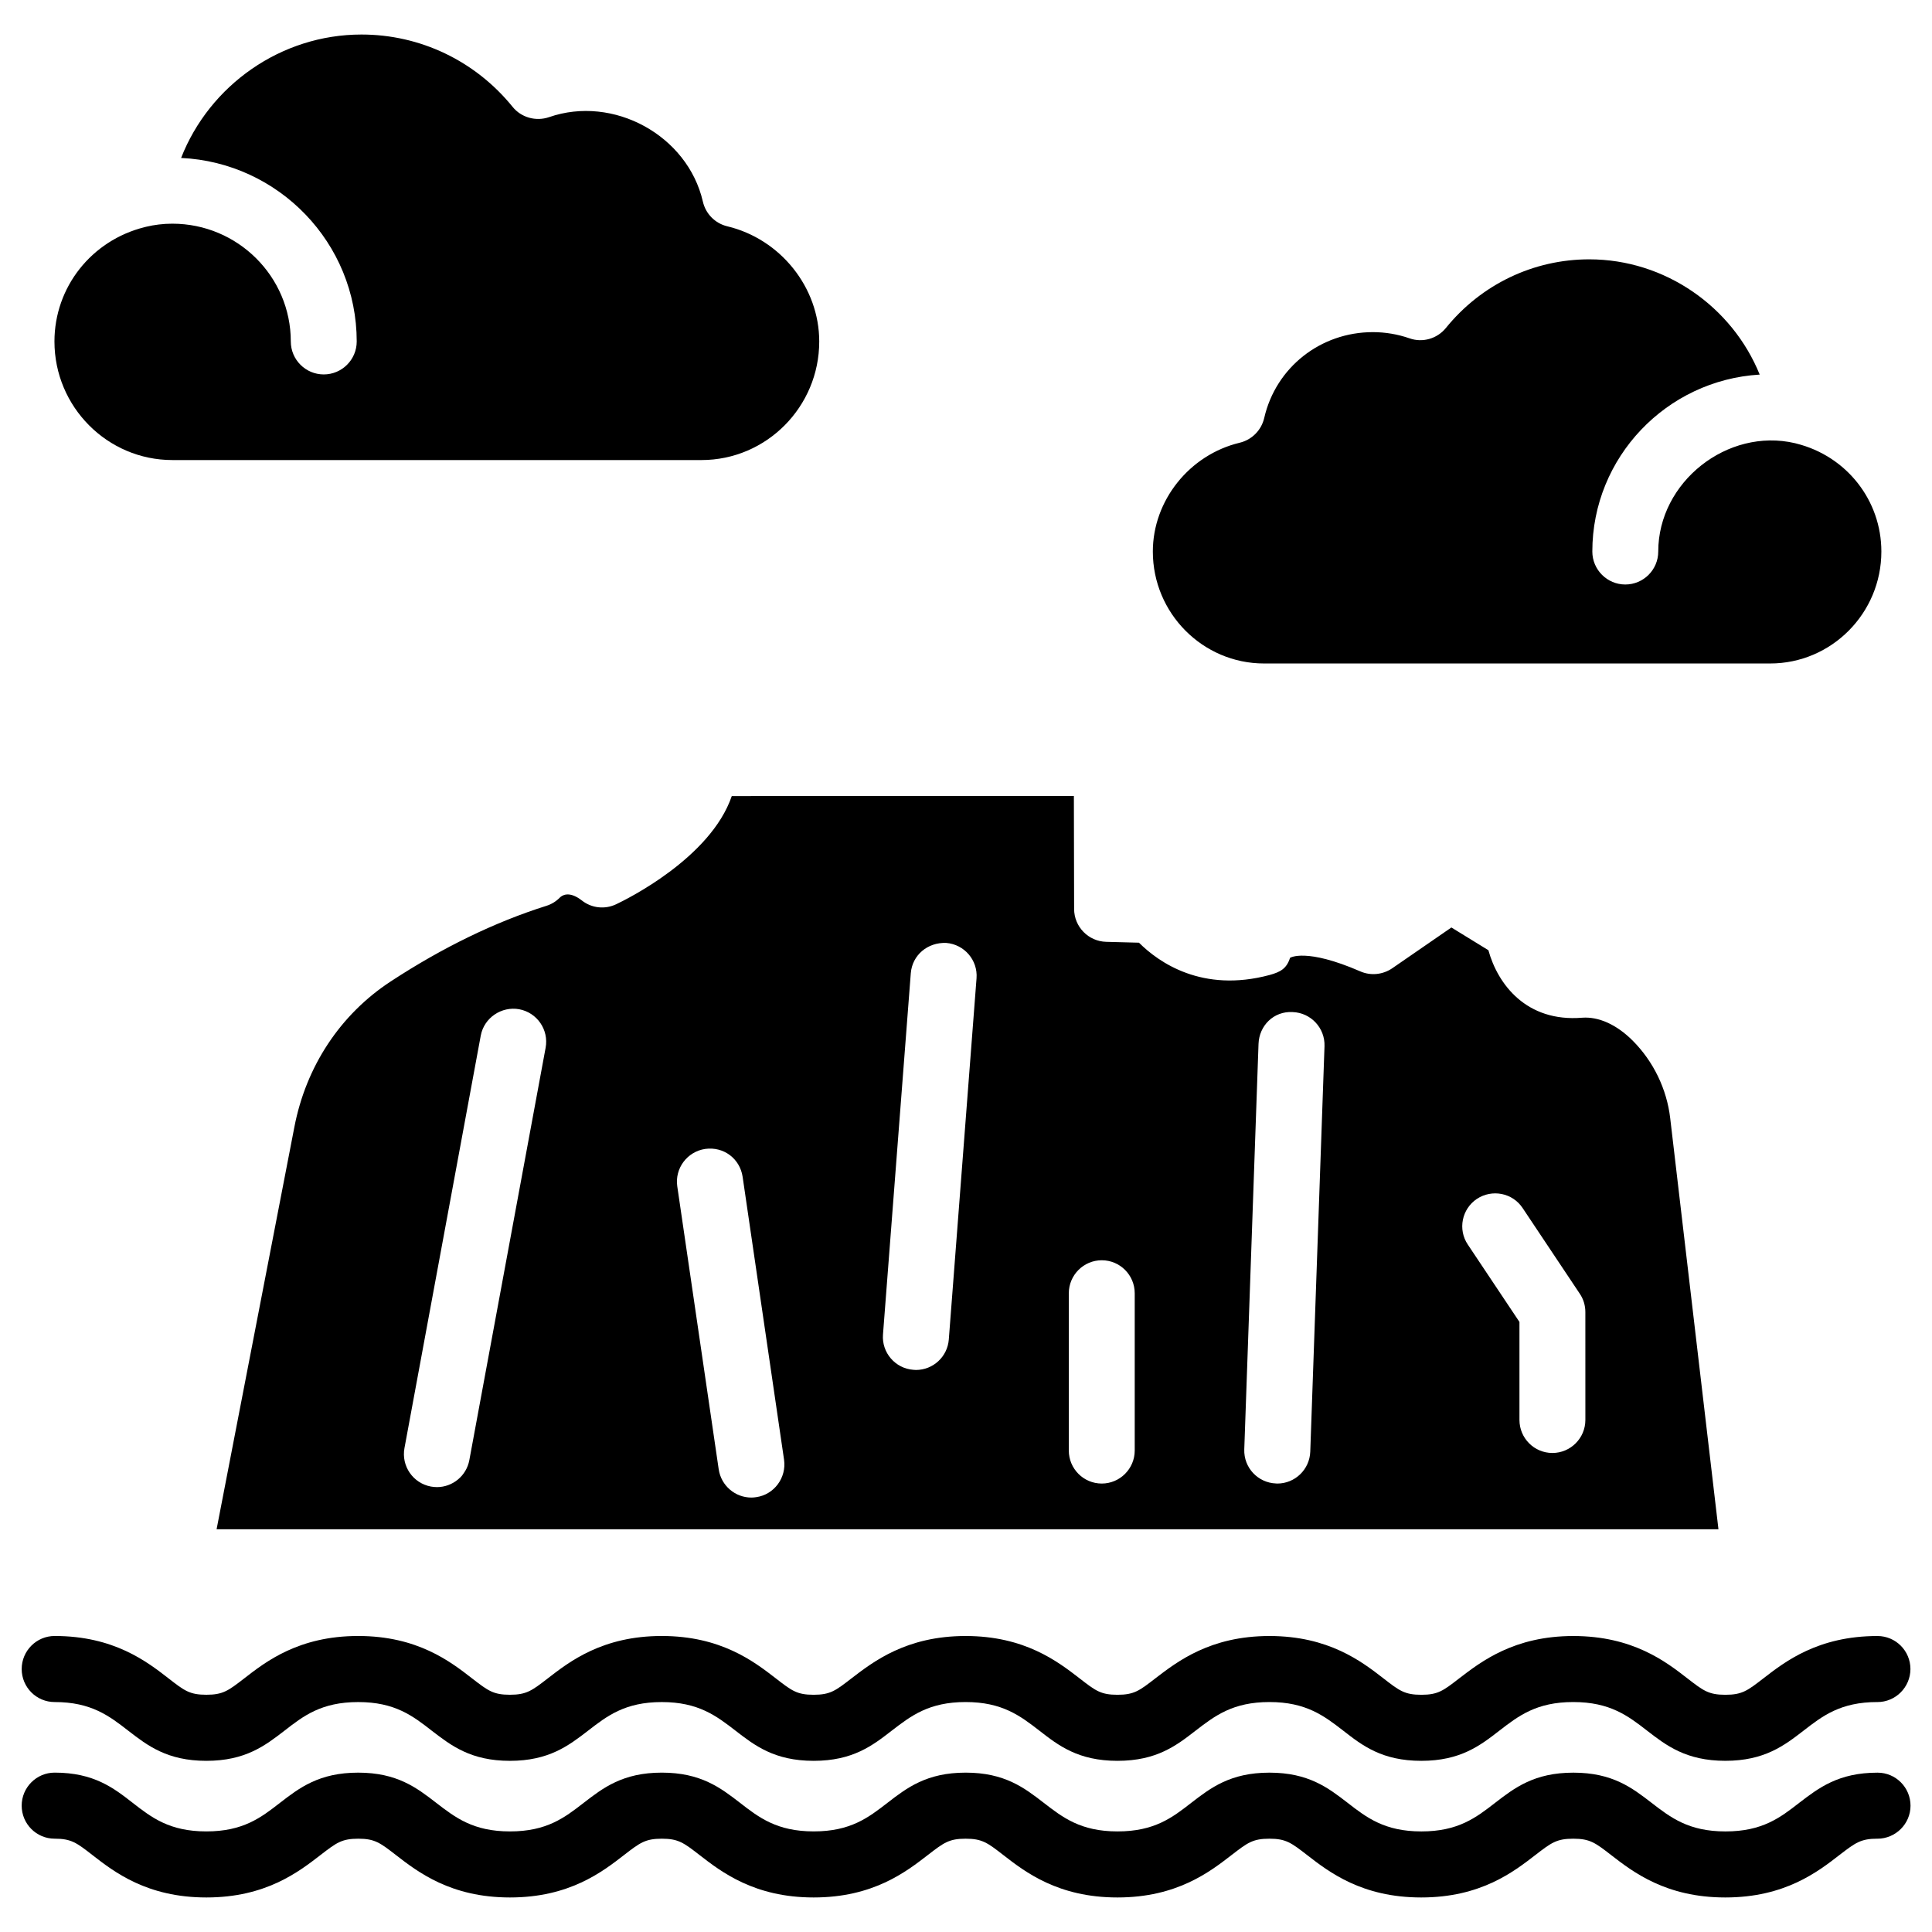
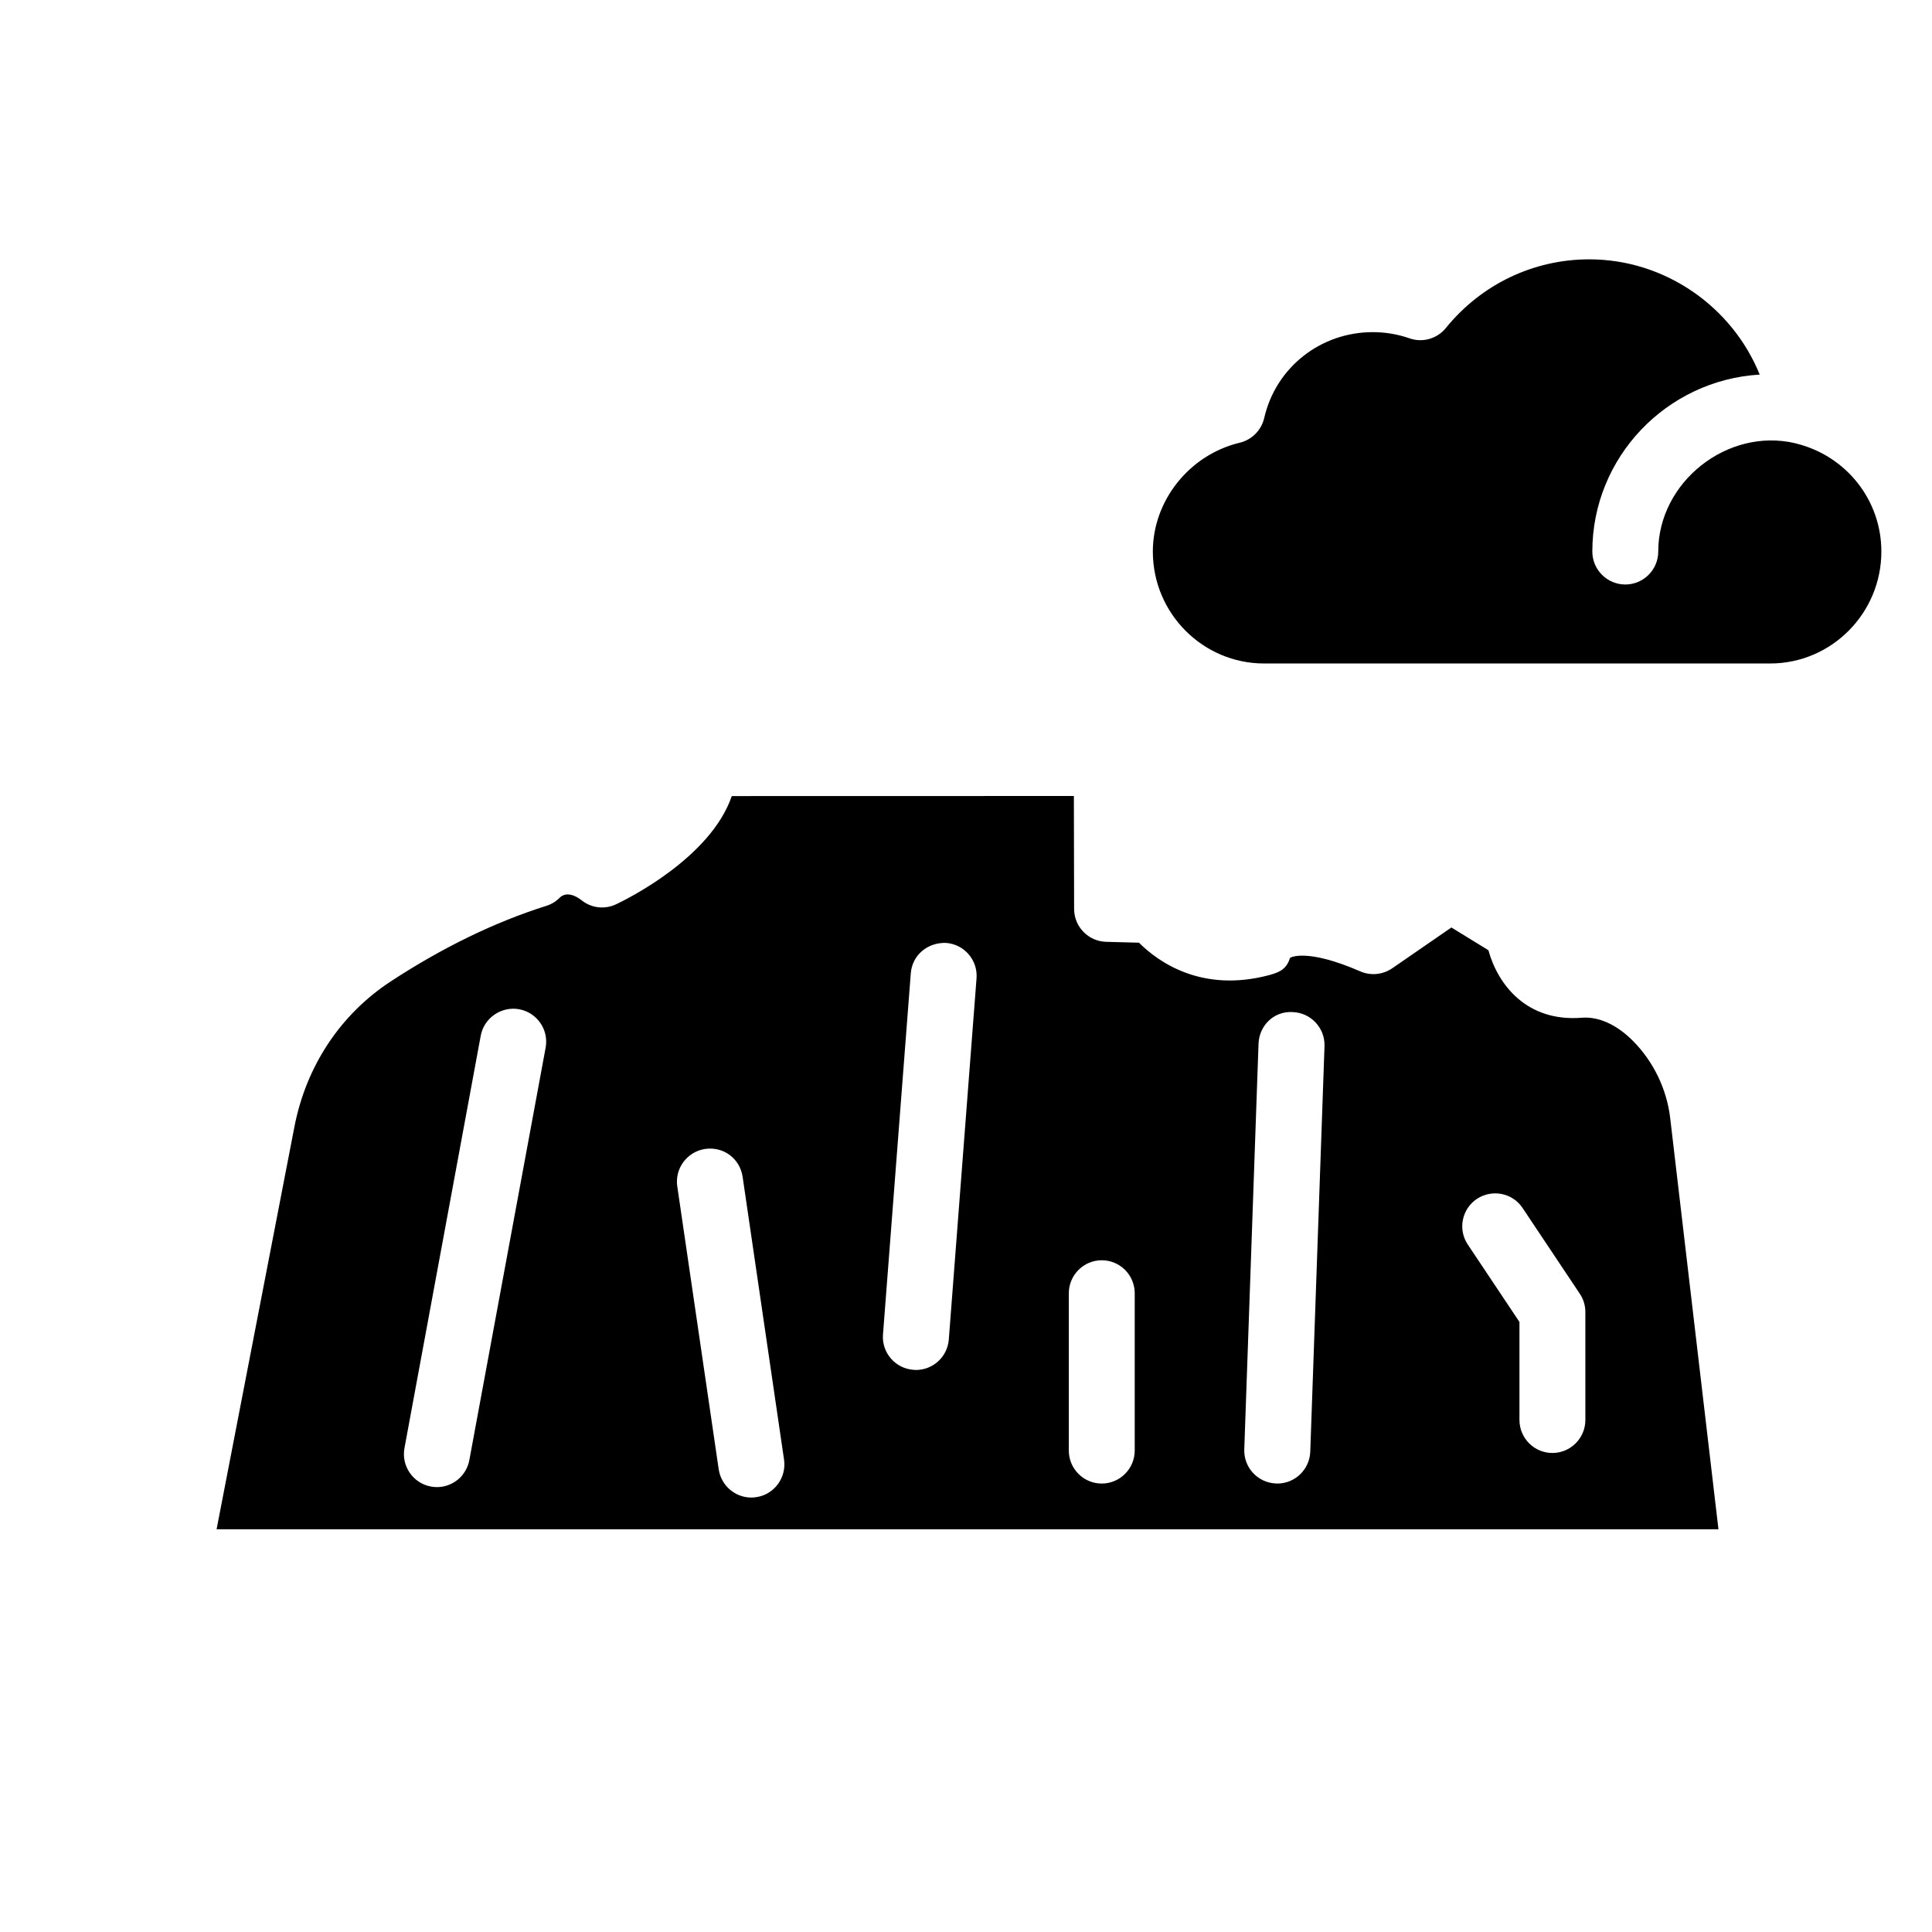
<svg xmlns="http://www.w3.org/2000/svg" fill="#000000" width="800px" height="800px" version="1.1" viewBox="144 144 512 512">
  <g>
    <path d="m576.69 419.79c-4.324-4.324-9.07-6.402-13.395-6.086-14.801 1.219-22.379-8.879-24.855-17.887l-9.805-6.023-15.68 10.812c-2.5 1.699-5.688 2.035-8.461 0.82-14.441-6.277-18.578-3.609-18.621-3.59-0.902 2.856-2.539 3.758-5.438 4.555-17.844 4.785-29.367-3.359-34.594-8.566l-8.691-0.23c-4.723-0.125-8.5-3.988-8.5-8.734l-0.062-29.914-90.66 0.02c-5.625 16.48-28.109 27.48-30.648 28.676-3 1.426-6.527 1.027-9.109-1.027-3.441-2.664-5.289-1.258-5.773-0.777-1.008 1.027-2.246 1.805-3.633 2.227-13.645 4.305-27.5 11.043-41.227 20.027-13.352 8.754-22.418 22.461-25.527 38.582l-20.613 106.6h398.01l-12.785-108.93c-0.902-7.723-4.43-15.027-9.93-20.551zm-308.31 111.15c-0.777 4.199-4.449 7.16-8.586 7.16-0.523 0-1.07-0.062-1.594-0.148-4.746-0.883-7.894-5.438-7.012-10.203l20.215-109.3c0.883-4.746 5.519-7.828 10.18-6.992 4.746 0.883 7.894 5.438 7.012 10.203zm76.012 9.824c-0.441 0.062-0.859 0.105-1.281 0.105-4.262 0-7.996-3.129-8.648-7.496l-10.98-74.984c-0.691-4.766 2.625-9.195 7.391-9.91 4.934-0.691 9.215 2.602 9.93 7.391l10.98 74.984c0.672 4.769-2.625 9.238-7.391 9.91zm51.051-41.793c-0.355 4.598-4.176 8.082-8.711 8.082-0.23 0-0.441-0.02-0.691-0.043-4.809-0.355-8.418-4.578-8.039-9.363l7.367-95.723c0.379-4.809 4.449-8.23 9.383-8.039 4.809 0.379 8.418 4.578 8.039 9.383zm49.27 29.43c0 4.828-3.926 8.754-8.734 8.754-4.828 0-8.734-3.926-8.734-8.754v-41.668c0-4.828 3.926-8.754 8.734-8.754 4.828 0 8.734 3.926 8.734 8.754zm46.52 0.293c-0.168 4.746-4.051 8.461-8.734 8.461-0.105 0-0.211 0-0.316-0.02-4.828-0.168-8.605-4.199-8.438-9.027l3.777-107.46c0.168-4.848 4.031-8.734 9.047-8.438 4.828 0.168 8.605 4.219 8.438 9.047zm72.906-8.395c0 4.828-3.926 8.754-8.734 8.754-4.828 0-8.734-3.926-8.734-8.754v-25.969l-13.688-20.508c-2.688-4.008-1.594-9.426 2.414-12.113 4.031-2.644 9.445-1.594 12.113 2.434l15.156 22.715c0.965 1.426 1.469 3.106 1.469 4.848z" />
-     <path d="m189.66 265.92h140.23c17.215 0 31.215-14.105 31.215-31.426 0-14.316-10.266-27.145-24.371-30.523-3.231-0.773-5.731-3.316-6.465-6.547-4.051-17.57-23.723-28.297-40.766-22.379-3.484 1.195-7.391 0.105-9.676-2.75-9.887-12.176-24.477-19.145-40.031-19.145-21.371 0-40.262 13.457-47.801 32.707 25.883 1.219 46.539 22.566 46.539 48.637 0 4.828-3.926 8.734-8.734 8.734-4.828 0-8.734-3.926-8.734-8.734 0-17.215-14.086-31.215-31.402-31.215-2.371 0-4.785 0.293-6.949 0.82-0.145 0.039-0.27 0.062-0.418 0.105-14.086 3.523-23.867 15.93-23.867 30.289 0 17.32 14.023 31.426 31.234 31.426z" />
-     <path d="m641.53 631.27c-4.387 0-5.816 1.07-9.973 4.262-5.836 4.535-14.57 11.316-30.332 11.316-15.766 0-24.496-6.781-30.27-11.25-4.219-3.273-5.625-4.324-10.035-4.324-4.387 0-5.816 1.07-9.973 4.281-5.836 4.512-14.547 11.293-30.312 11.293s-24.477-6.781-30.25-11.25c-4.219-3.273-5.625-4.324-9.992-4.324-4.387 0-5.793 1.07-9.949 4.281-5.836 4.512-14.547 11.293-30.312 11.293-15.723 0-24.477-6.758-30.25-11.25-4.219-3.273-5.606-4.324-9.992-4.324s-5.793 1.07-9.949 4.281c-5.836 4.512-14.547 11.293-30.312 11.293-15.742 0-24.477-6.781-30.25-11.25-4.219-3.273-5.625-4.324-9.992-4.324-4.367 0-5.793 1.07-9.949 4.281-5.816 4.512-14.527 11.293-30.293 11.293-15.723 0-24.457-6.781-30.23-11.25-4.219-3.273-5.625-4.324-9.973-4.324-4.367 0-5.793 1.07-9.949 4.281-5.836 4.512-14.547 11.293-30.293 11.293-15.766 0-24.477-6.781-30.25-11.273-4.156-3.234-5.562-4.305-9.973-4.305-4.828 0-8.734-3.926-8.734-8.754s3.926-8.754 8.734-8.754c10.41 0 15.641 4.074 20.699 8.02 4.996 3.883 9.742 7.559 19.5 7.559 9.762 0 14.504-3.672 19.523-7.578 5.144-3.969 10.371-7.996 20.719-7.996 10.328 0 15.535 4.031 20.594 7.934 5.144 3.969 9.887 7.641 19.629 7.641 9.781 0 14.504-3.672 19.523-7.559 5.164-3.988 10.391-8.02 20.719-8.02 10.328 0 15.574 4.031 20.637 7.934 5.102 3.969 9.867 7.641 19.629 7.641 9.762 0 14.504-3.672 19.543-7.578 5.144-3.969 10.371-7.996 20.719-7.996s15.574 4.051 20.637 7.957c5.102 3.945 9.844 7.621 19.605 7.621 9.781 0 14.527-3.672 19.543-7.578 5.144-3.969 10.371-7.996 20.719-7.996 10.348 0 15.574 4.031 20.637 7.934 5.102 3.969 9.867 7.641 19.629 7.641 9.762 0 14.504-3.672 19.543-7.578 5.144-3.969 10.371-7.996 20.738-7.996 10.348 0 15.574 4.031 20.637 7.934 5.144 3.969 9.887 7.641 19.668 7.641s14.527-3.672 19.543-7.578c5.184-3.969 10.41-7.996 20.762-7.996 4.828 0 8.734 3.926 8.734 8.754 0.004 4.824-3.965 8.75-8.773 8.75zm0-36.211c-9.781 0-14.527 3.672-19.566 7.578-5.082 3.926-10.348 7.996-20.738 7.996-10.391 0-15.66-4.074-20.738-7.996-5.039-3.906-9.805-7.578-19.566-7.578-9.742 0-14.504 3.672-19.543 7.559-5.082 3.945-10.328 8.02-20.719 8.02-10.434 0-15.66-4.074-20.719-8.02-5.059-3.906-9.824-7.559-19.523-7.559-9.742 0-14.484 3.672-19.543 7.559-5.082 3.945-10.328 8.02-20.738 8.02-10.41 0-15.66-4.074-20.719-8.02-5.059-3.906-9.824-7.559-19.523-7.559-9.742 0-14.484 3.672-19.543 7.559-5.082 3.945-10.328 8.02-20.719 8.02-10.41 0-15.641-4.074-20.719-7.996-5.059-3.906-9.824-7.578-19.543-7.578-9.742 0-14.504 3.695-19.543 7.598-5.102 3.926-10.348 7.977-20.699 7.977-10.348 0-15.574-4.051-20.637-7.934-5.082-3.969-9.824-7.641-19.566-7.641-9.762 0-14.504 3.672-19.523 7.578-5.121 3.945-10.348 7.996-20.719 7.996s-15.598-4.051-20.656-7.957c-5.059-3.926-9.824-7.621-19.543-7.621-4.828 0-8.734-3.926-8.734-8.754 0-4.828 3.926-8.754 8.734-8.754 15.703 0 24.457 6.781 30.23 11.273 4.156 3.231 5.562 4.301 9.969 4.301 4.41 0 5.816-1.07 9.973-4.281 5.793-4.512 14.527-11.293 30.27-11.293 15.723 0 24.457 6.781 30.25 11.293 4.156 3.211 5.562 4.281 9.949 4.281s5.816-1.07 9.973-4.281c5.816-4.512 14.547-11.293 30.27-11.293 15.68 0 24.414 6.738 30.207 11.211 4.242 3.297 5.625 4.367 10.055 4.367 4.41 0 5.816-1.09 9.992-4.324 5.836-4.473 14.57-11.25 30.27-11.25 15.66 0 24.395 6.738 30.164 11.188 4.262 3.316 5.648 4.387 10.078 4.387 4.43 0 5.836-1.09 10.012-4.324 5.836-4.473 14.57-11.25 30.27-11.25 15.66 0 24.395 6.719 30.164 11.188 4.262 3.316 5.668 4.387 10.098 4.387 4.41 0 5.816-1.09 9.992-4.324 5.836-4.473 14.57-11.25 30.27-11.25 15.742 0 24.496 6.758 30.27 11.25 4.199 3.254 5.606 4.324 10.035 4.324 4.43 0 5.856-1.09 10.035-4.324 5.75-4.449 14.484-11.25 30.27-11.25 4.828 0 8.734 3.926 8.734 8.754-0.016 4.824-3.941 8.75-8.75 8.75z" />
    <path d="m620.08 261.55c-0.125-0.02-0.25-0.062-0.398-0.105-17.887-4.176-36.23 10.285-36.23 28.719 0 4.828-3.926 8.734-8.734 8.734s-8.734-3.926-8.734-8.734c0-24.961 19.648-45.426 44.355-46.895-7.285-17.988-25.086-30.543-45.176-30.543-14.777 0-28.613 6.633-37.977 18.18-2.309 2.856-6.191 3.988-9.656 2.75-3.148-1.09-6.422-1.637-9.699-1.637-13.898 0-25.734 9.363-28.801 22.754-0.754 3.234-3.254 5.773-6.488 6.551-13.328 3.191-23.027 15.324-23.027 28.844 0 16.352 13.227 29.66 29.473 29.66h134.12c16.246 0 29.473-13.309 29.473-29.66 0.008-13.566-9.227-25.301-22.496-28.617z" />
  </g>
</svg>